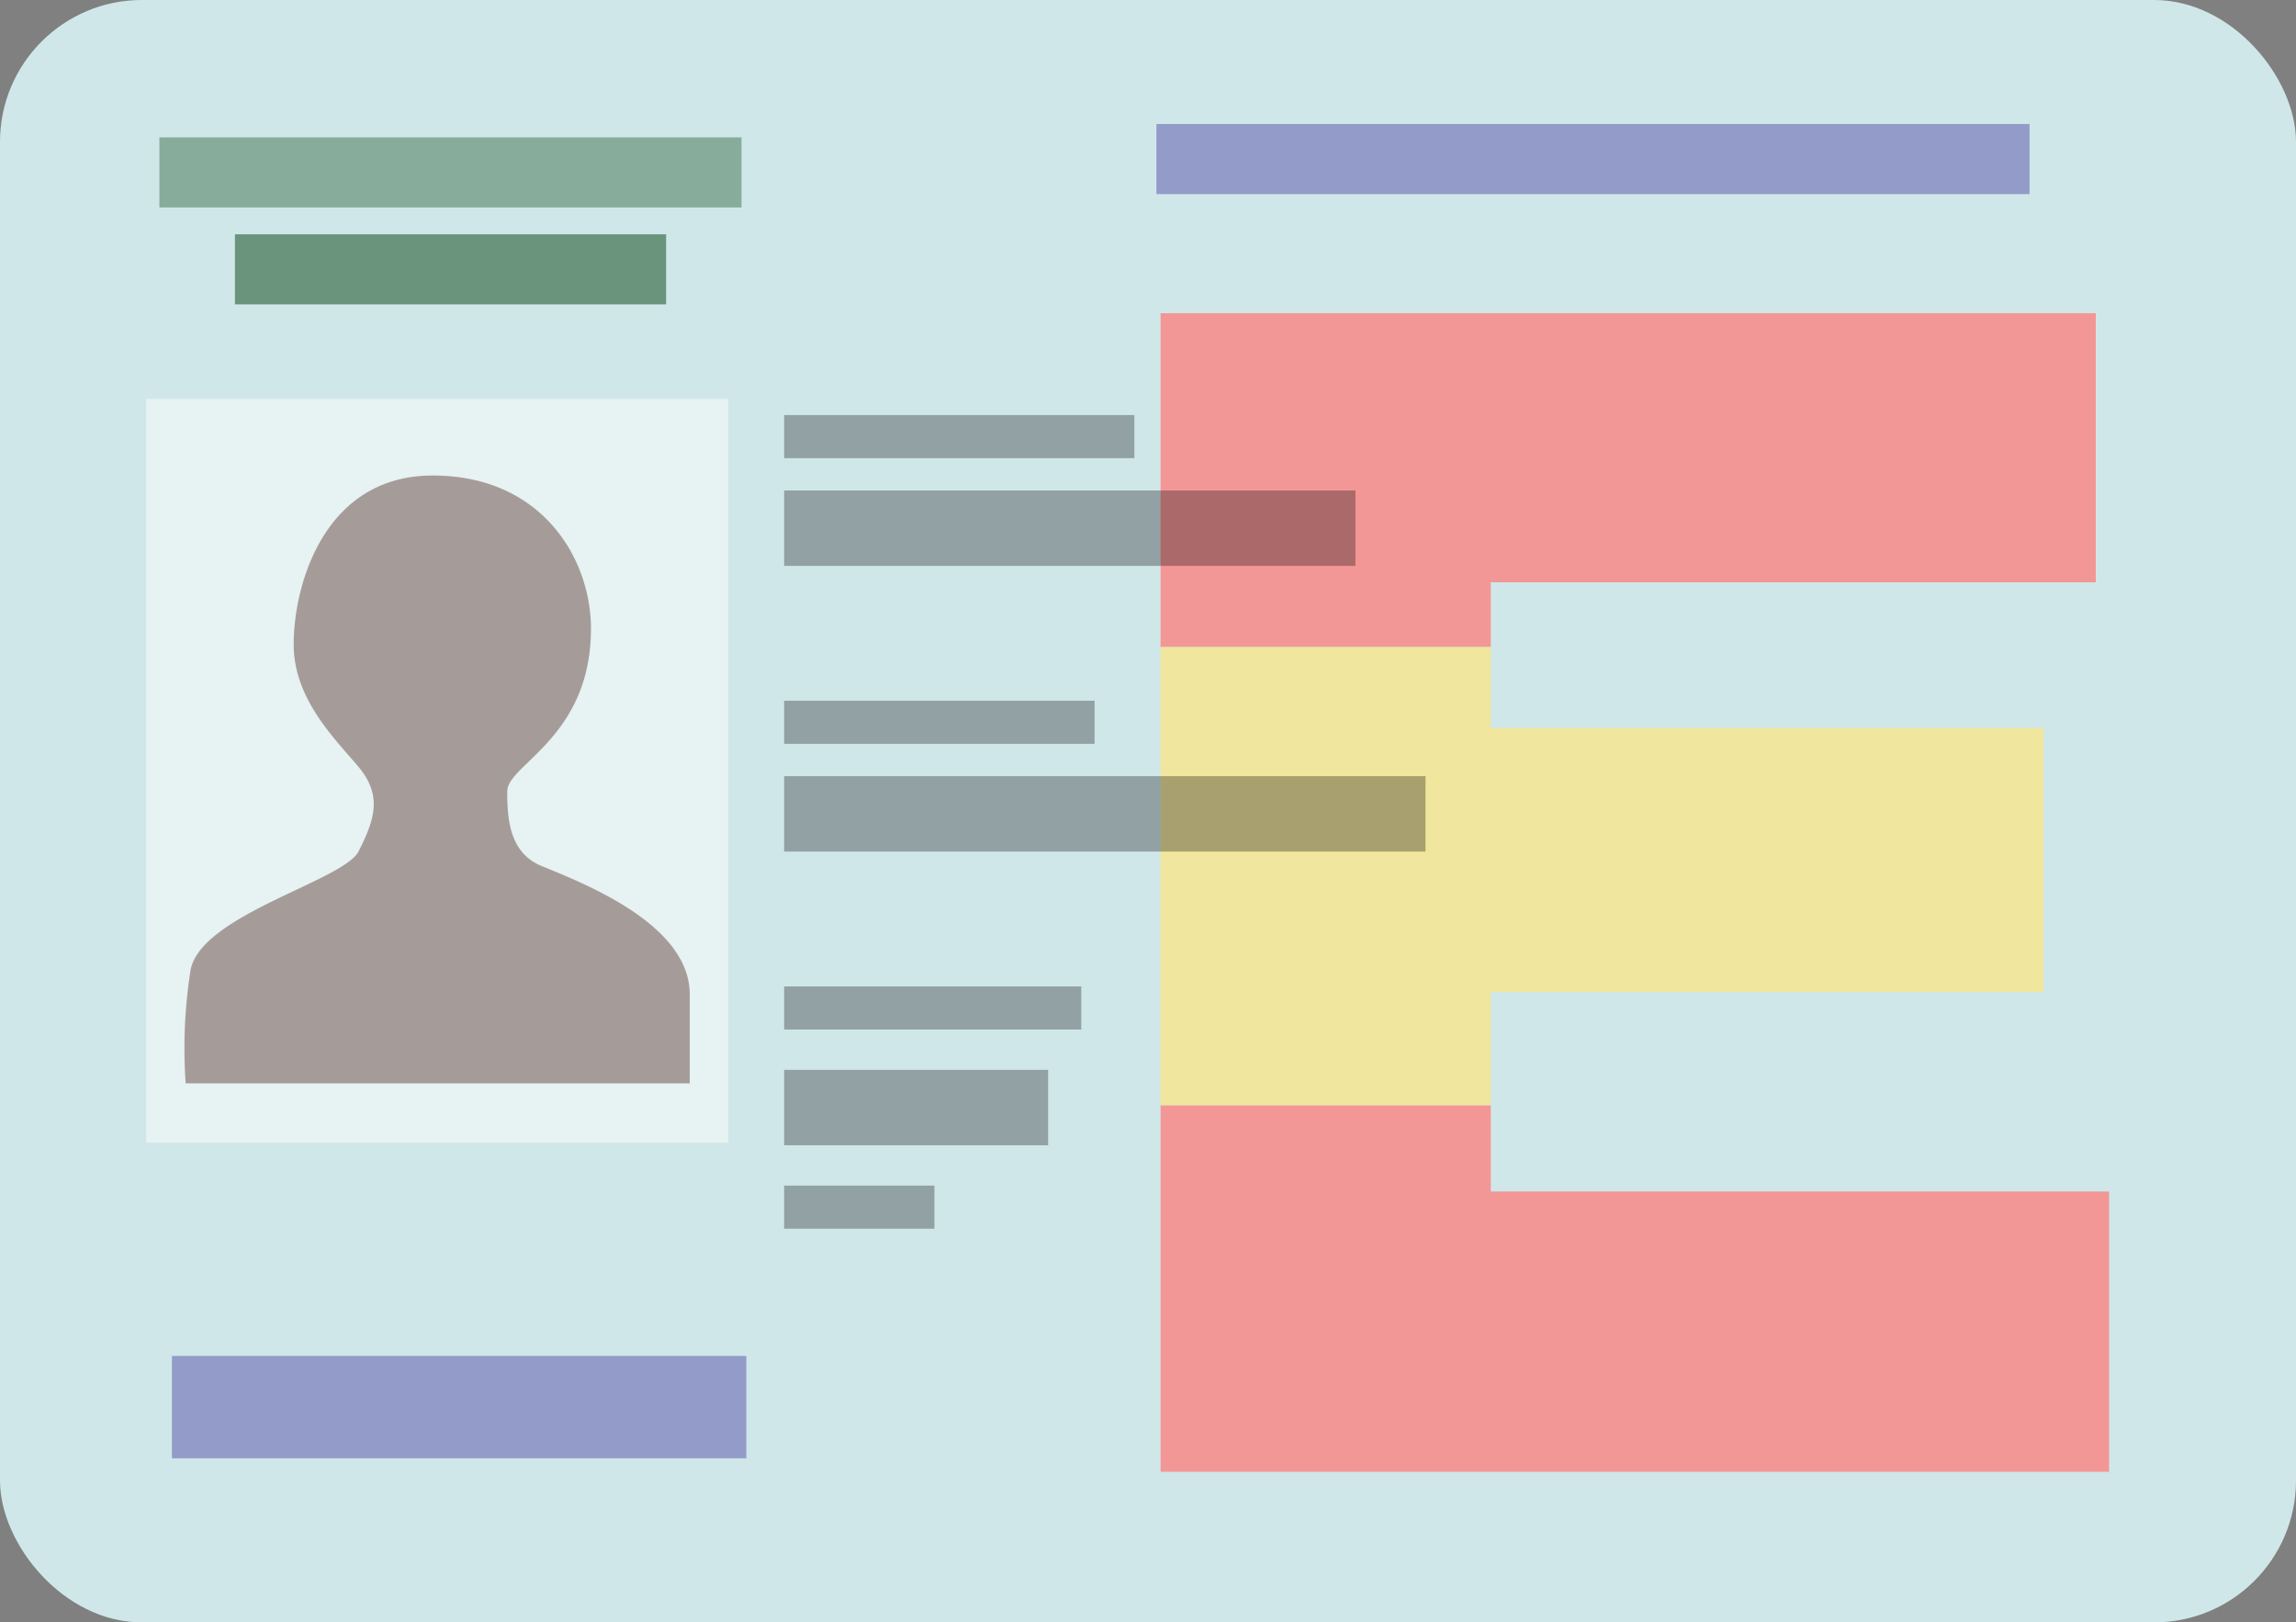
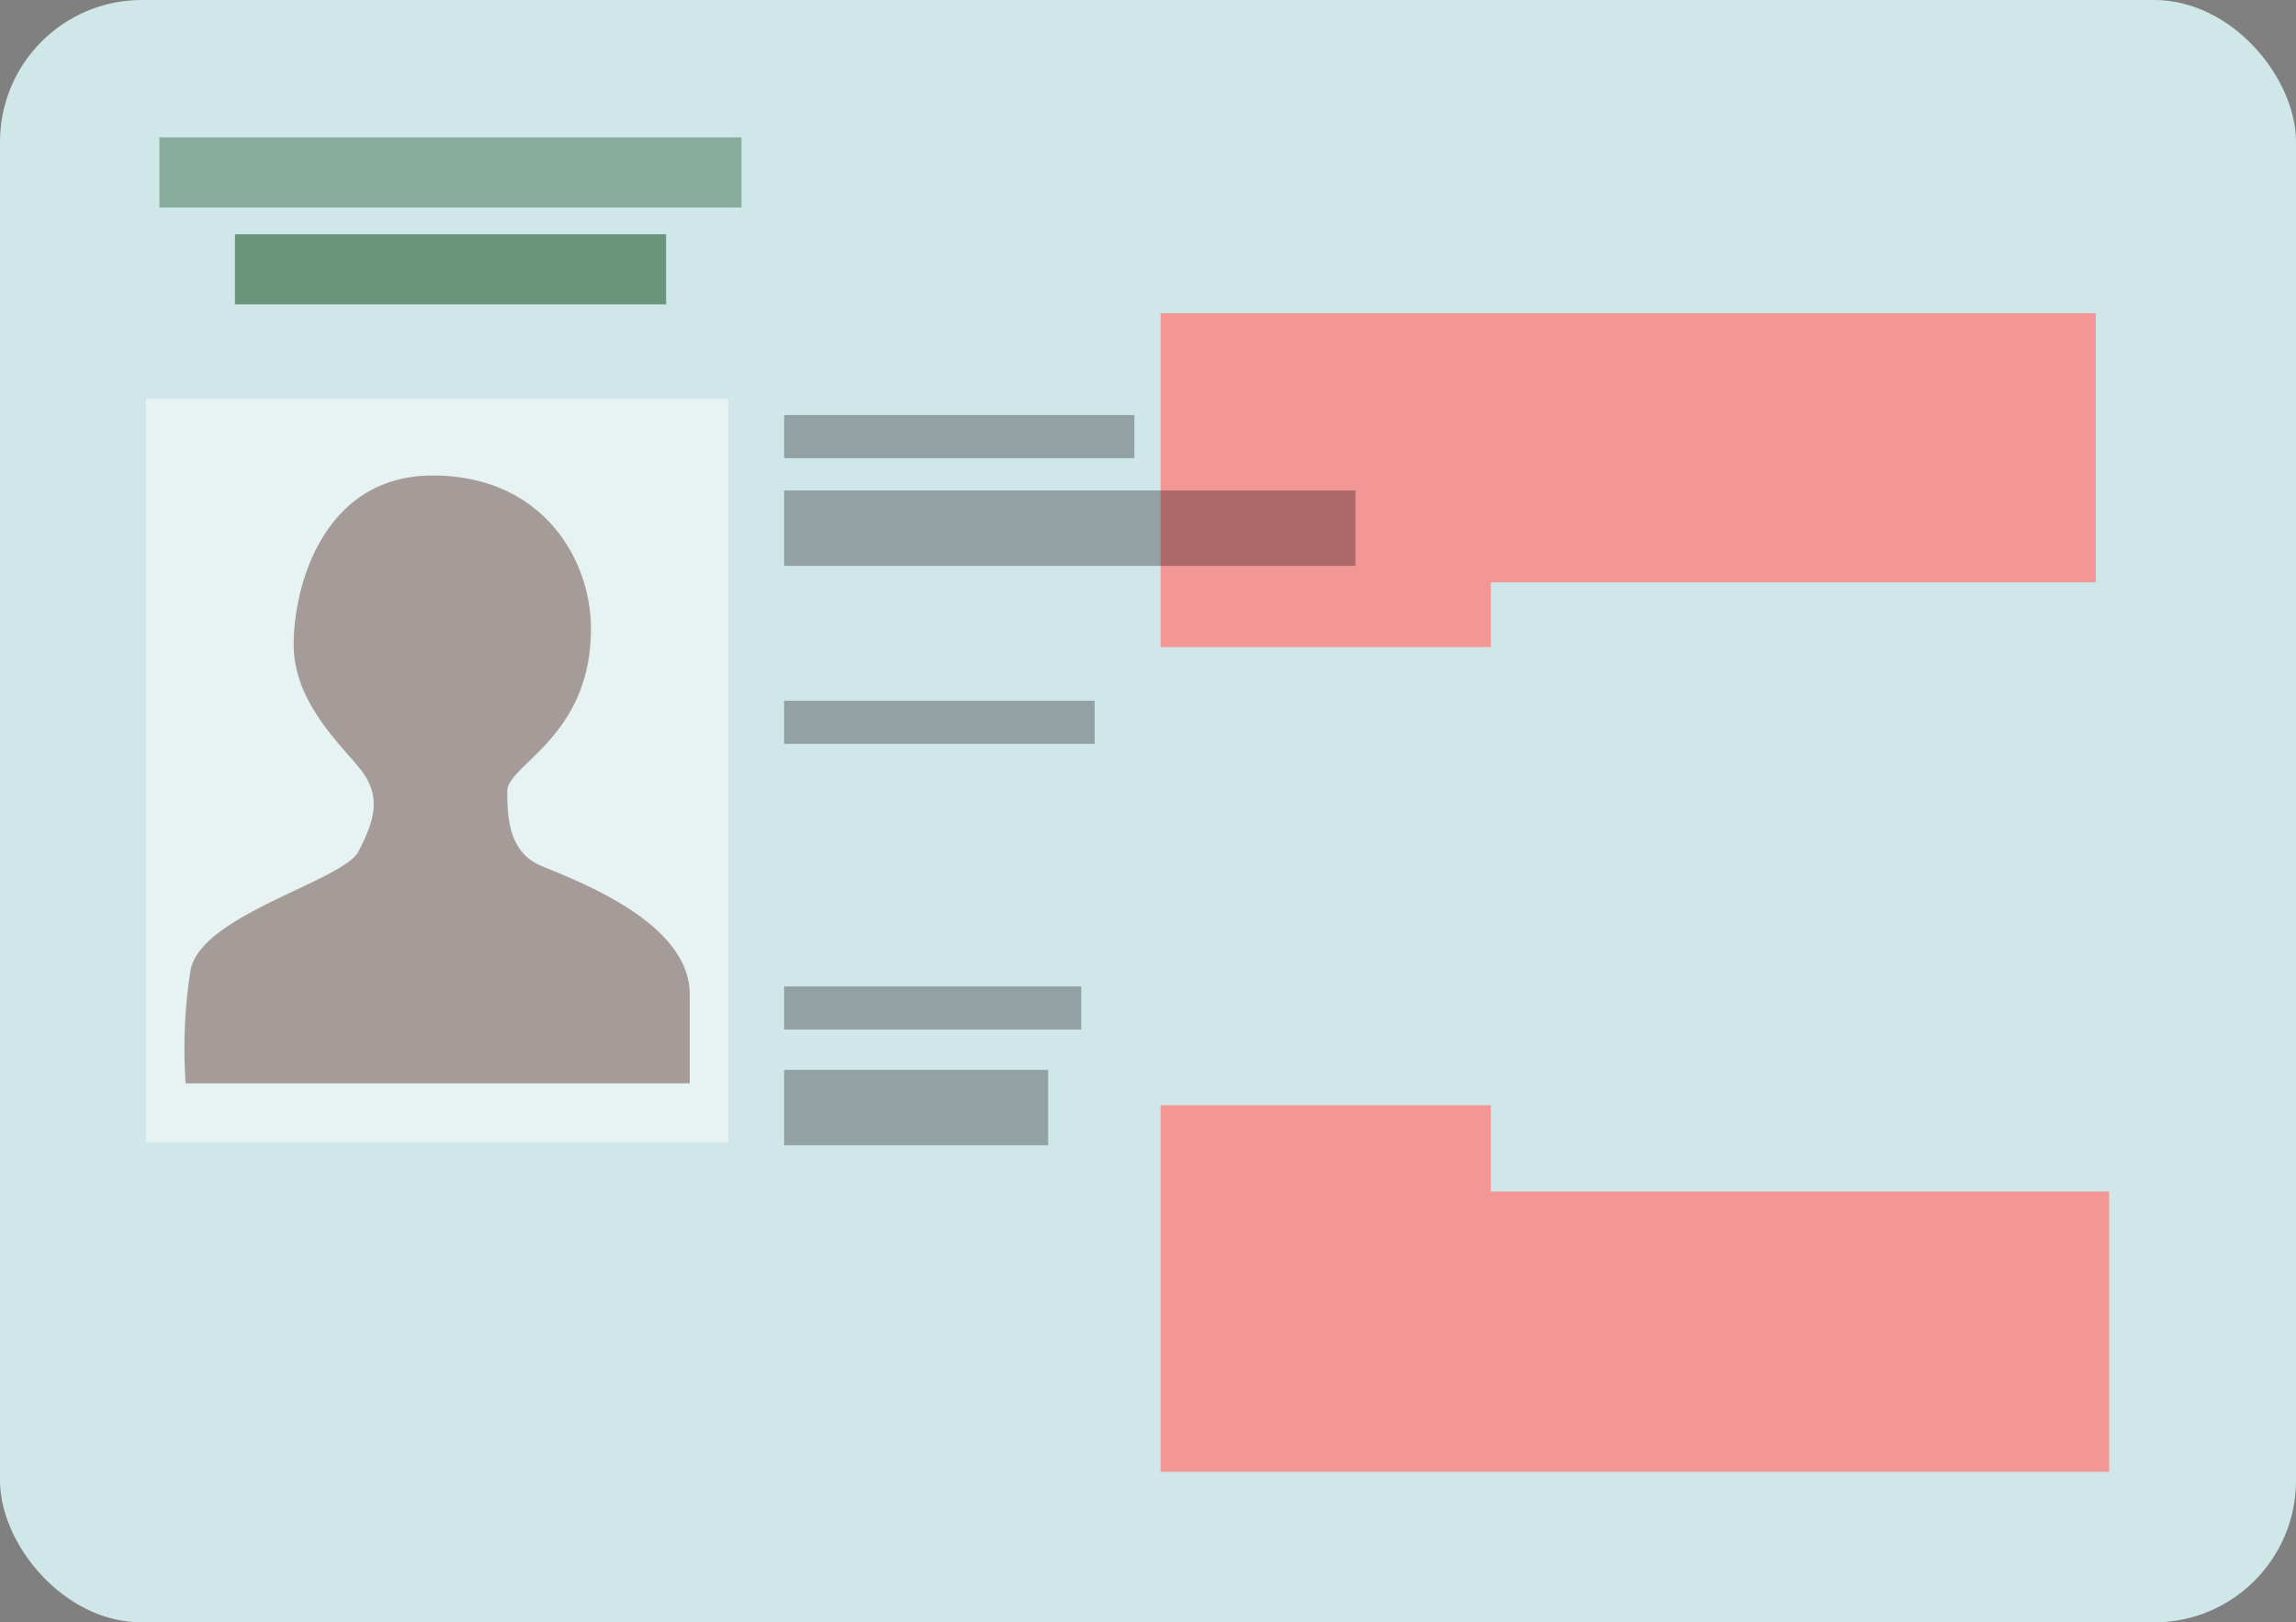
<svg xmlns="http://www.w3.org/2000/svg" viewBox="0 0 172 121.53">
  <rect x="0" y="0" width="172" height="121.53" fill="#808080" stroke="none" />
  <defs>
    <style>.cls-1{fill:none;}.cls-2{fill:#d0e7ea;}.cls-3{clip-path:url(#clip-path);}.cls-4{fill:#f39796;}.cls-5{fill:#f0e69e;}.cls-6{fill:#e7f2f2;}.cls-7{opacity:0.3;}.cls-8{fill:#a59c9a;}.cls-9{fill:#372c96;opacity:0.4;}.cls-10,.cls-11{fill:#3f724d;}.cls-10{opacity:0.5;}.cls-11{opacity:0.7;}</style>
    <clipPath id="clip-path">
      <path class="cls-1" d="M157,23.46V43.62H111.68V54.53h41.41V74.31H111.68V89.25H158v21H86.94V23.46Z" />
    </clipPath>
  </defs>
  <title>Asset 7</title>
  <g id="Layer_2" data-name="Layer 2">
    <g id="Layer_3" data-name="Layer 3">
      <rect class="cls-2" width="172" height="121.53" rx="10.63" />
      <g class="cls-3">
        <rect class="cls-4" x="83.98" y="23.03" width="77.12" height="25.44" />
        <rect class="cls-4" x="83.98" y="82.79" width="77.12" height="27.86" />
-         <rect class="cls-5" x="83.98" y="48.47" width="77.12" height="34.32" />
      </g>
      <rect class="cls-6" x="10.94" y="29.88" width="43.61" height="55.72" />
      <rect class="cls-7" x="58.74" y="36.74" width="42.8" height="5.65" />
-       <rect class="cls-7" x="58.74" y="58.14" width="48.05" height="5.65" />
      <rect class="cls-7" x="58.74" y="80.14" width="19.78" height="5.65" />
-       <rect class="cls-7" x="58.74" y="88.81" width="11.26" height="3.23" />
      <rect class="cls-7" x="58.74" y="73.89" width="22.26" height="3.23" />
      <rect class="cls-7" x="58.74" y="52.49" width="23.26" height="3.23" />
      <rect class="cls-7" x="58.74" y="31.09" width="26.24" height="3.23" />
      <path class="cls-8" d="M13.91,81.15a37.43,37.43,0,0,1,.37-8.51c.83-4.14,11.48-6.66,12.59-8.88s1.85-4.08,0-6.3C25.16,55.41,22,52.4,22,48.27c0-4.45,2.28-12.65,10.42-12.65S44.27,41.8,44.27,47.1c0,8.14-6.27,10.17-6.27,12.17s.13,4.6,2.57,5.6c3.43,1.4,11.1,4.44,11.1,9.62v6.66Z" />
-       <rect class="cls-9" x="86.63" y="9.29" width="65.41" height="5.25" />
-       <rect class="cls-9" x="12.88" y="101.57" width="43.03" height="7.67" />
      <rect class="cls-10" x="11.94" y="10.29" width="43.61" height="5.25" />
      <rect class="cls-11" x="17.6" y="17.55" width="32.3" height="5.25" />
    </g>
  </g>
</svg>